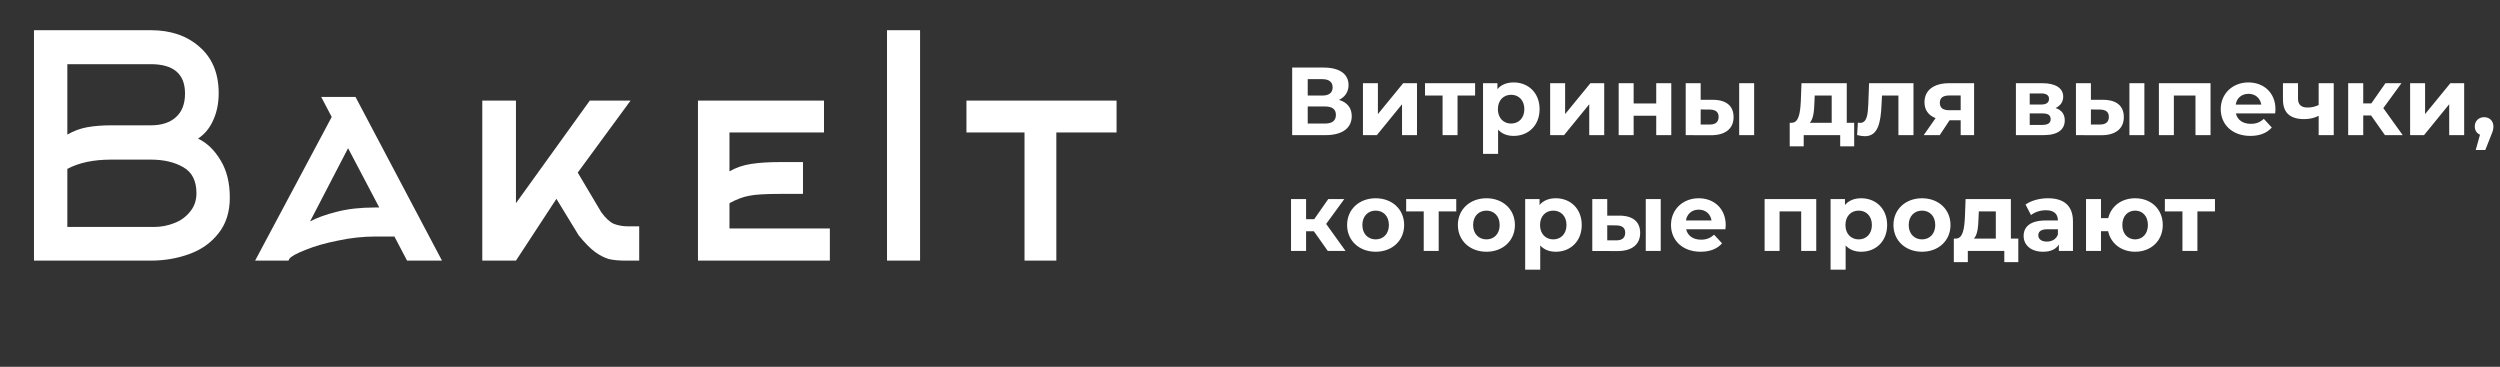
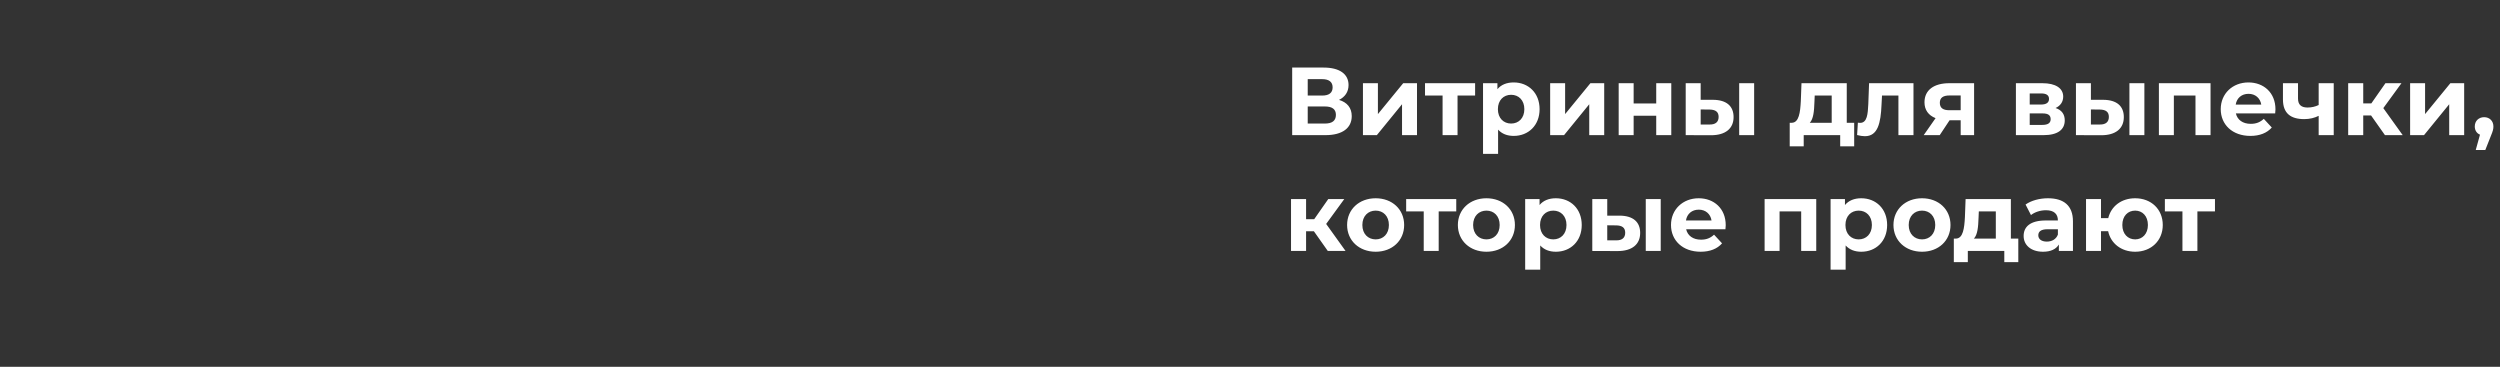
<svg xmlns="http://www.w3.org/2000/svg" width="259" height="38" viewBox="0 0 259 38" fill="none">
  <rect x="0" y="0" width="259" height="38" fill="#333333" stroke="none" />
-   <path d="M23.808 20.472C23.808 21.965 23.413 23.203 22.624 24.184C21.856 25.165 20.843 25.88 19.584 26.328C18.347 26.776 17.024 27 15.616 27H3.52V3.128H15.616C17.685 3.128 19.371 3.704 20.672 4.856C21.995 6.008 22.656 7.608 22.656 9.656C22.656 10.701 22.464 11.64 22.08 12.472C21.717 13.283 21.195 13.912 20.512 14.36C21.429 14.787 22.208 15.533 22.848 16.6C23.488 17.645 23.808 18.936 23.808 20.472ZM6.976 13.944C7.637 13.56 8.331 13.304 9.056 13.176C9.781 13.048 10.603 12.984 11.52 12.984H15.616C16.725 12.984 17.589 12.707 18.208 12.152C18.848 11.597 19.168 10.776 19.168 9.688C19.168 7.661 17.984 6.648 15.616 6.648H6.976V13.944ZM15.968 23.512C16.672 23.512 17.355 23.384 18.016 23.128C18.699 22.872 19.253 22.477 19.68 21.944C20.128 21.411 20.352 20.771 20.352 20.024C20.352 18.744 19.904 17.848 19.008 17.336C18.112 16.803 16.981 16.536 15.616 16.536H11.52C9.685 16.536 8.171 16.856 6.976 17.496V23.512H15.968ZM36.829 10.04L45.789 27H42.173L40.861 24.504H38.877C37.618 24.504 36.338 24.643 35.037 24.92C33.735 25.176 32.615 25.496 31.677 25.88C30.738 26.243 30.173 26.552 29.981 26.808L29.885 27H26.429L34.365 12.12L33.277 10.04H36.829ZM39.293 21.496L36.061 15.352L32.125 22.936C32.85 22.552 33.767 22.221 34.877 21.944C36.007 21.645 37.33 21.496 38.845 21.496H39.293ZM49.965 27V10.424H53.453V21.048L61.101 10.424H65.325L59.853 17.88L62.285 21.976C62.733 22.595 63.17 23 63.597 23.192C64.045 23.363 64.536 23.448 65.069 23.448H66.221V27H64.781C64.12 27 63.554 26.947 63.085 26.84C62.637 26.712 62.157 26.467 61.645 26.104C61.133 25.72 60.568 25.144 59.949 24.376L57.645 20.6L53.453 27H49.965ZM85.973 23.672V27H72.309V10.424H85.365V13.72H75.573V17.752C76.234 17.368 76.981 17.112 77.813 16.984C78.645 16.856 79.626 16.792 80.757 16.792H83.189V20.088H80.757C79.285 20.088 78.239 20.152 77.621 20.28C77.002 20.387 76.319 20.643 75.573 21.048V23.672H85.973ZM91.895 3.128H95.319V27H91.895V3.128ZM109.436 27H106.14V13.72H100.124V10.424H115.676V13.72H109.436V27Z" fill="white" />
  <path d="M138.72 10.35C139.34 10.05 139.71 9.52 139.71 8.81C139.71 7.65 138.75 7 137.13 7H133.87V14H137.32C139.09 14 140.04 13.25 140.04 12.03C140.04 11.18 139.57 10.6 138.72 10.35ZM135.48 8.2H136.99C137.69 8.2 138.06 8.5 138.06 9.05C138.06 9.61 137.69 9.9 136.99 9.9H135.48V8.2ZM137.26 12.8H135.48V11.03H137.26C138.01 11.03 138.4 11.31 138.4 11.9C138.4 12.51 138.01 12.8 137.26 12.8ZM141.201 14H142.641L145.251 10.8V14H146.801V8.62H145.371L142.751 11.82V8.62H141.201V14ZM152.821 8.62H147.631V9.9H149.451V14H151.001V9.9H152.821V8.62ZM156.822 8.54C156.102 8.54 155.522 8.77 155.132 9.24V8.62H153.642V15.94H155.202V13.43C155.602 13.87 156.152 14.08 156.822 14.08C158.332 14.08 159.502 13 159.502 11.31C159.502 9.62 158.332 8.54 156.822 8.54ZM156.552 12.8C155.772 12.8 155.182 12.24 155.182 11.31C155.182 10.38 155.772 9.82 156.552 9.82C157.332 9.82 157.922 10.38 157.922 11.31C157.922 12.24 157.332 12.8 156.552 12.8ZM160.596 14H162.036L164.646 10.8V14H166.196V8.62H164.766L162.146 11.82V8.62H160.596V14ZM167.695 14H169.245V11.99H171.585V14H173.145V8.62H171.585V10.72H169.245V8.62H167.695V14ZM177.469 10.34H176.189V8.62H174.639V14L177.259 14.01C178.759 14.01 179.599 13.32 179.599 12.13C179.599 11 178.879 10.35 177.469 10.34ZM180.179 14H181.729V8.62H180.179V14ZM177.119 12.9H176.189V11.34L177.119 11.35C177.719 11.36 178.049 11.58 178.049 12.11C178.049 12.64 177.719 12.91 177.119 12.9ZM191.324 12.72V8.62H186.634L186.564 10.48C186.504 11.65 186.374 12.7 185.634 12.72H185.414V15.16H186.864V14H190.644V15.16H192.094V12.72H191.324ZM187.974 10.59L188.004 9.9H189.764V12.72H187.494C187.874 12.32 187.944 11.5 187.974 10.59ZM193.636 8.62L193.556 10.78C193.506 11.8 193.446 12.73 192.706 12.73C192.636 12.73 192.556 12.72 192.476 12.71L192.396 13.99C192.706 14.07 192.966 14.11 193.206 14.11C194.536 14.11 194.846 12.77 194.926 10.85L194.976 9.9H196.676V14H198.236V8.62H193.636ZM201.946 8.62C200.366 8.62 199.376 9.32 199.376 10.6C199.376 11.39 199.786 11.95 200.526 12.24L199.296 14H200.956L201.976 12.46H203.126V14H204.516V8.62H201.946ZM201.976 9.89H203.126V11.42H201.956C201.306 11.42 200.966 11.19 200.966 10.65C200.966 10.11 201.326 9.89 201.976 9.89ZM212.958 11.19C213.458 10.96 213.748 10.55 213.748 10.01C213.748 9.13 212.948 8.62 211.598 8.62H208.848V14H211.718C213.198 14 213.908 13.42 213.908 12.47C213.908 11.83 213.588 11.4 212.958 11.19ZM210.278 9.68H211.458C211.998 9.68 212.278 9.86 212.278 10.25C212.278 10.63 211.998 10.83 211.458 10.83H210.278V9.68ZM211.588 12.94H210.278V11.75H211.618C212.188 11.75 212.448 11.94 212.448 12.35C212.448 12.75 212.158 12.94 211.588 12.94ZM217.898 10.34H216.618V8.62H215.068V14L217.688 14.01C219.188 14.01 220.028 13.32 220.028 12.13C220.028 11 219.308 10.35 217.898 10.34ZM220.608 14H222.158V8.62H220.608V14ZM217.548 12.9H216.618V11.34L217.548 11.35C218.148 11.36 218.478 11.58 218.478 12.11C218.478 12.64 218.148 12.91 217.548 12.9ZM223.662 8.62V14H225.212V9.9H227.452V14H229.012V8.62H223.662ZM235.738 11.33C235.738 9.6 234.518 8.54 232.938 8.54C231.298 8.54 230.068 9.7 230.068 11.31C230.068 12.91 231.278 14.08 233.138 14.08C234.108 14.08 234.858 13.78 235.358 13.21L234.528 12.31C234.158 12.66 233.748 12.83 233.178 12.83C232.358 12.83 231.788 12.42 231.638 11.75H235.708C235.718 11.62 235.738 11.45 235.738 11.33ZM232.948 9.72C233.648 9.72 234.158 10.16 234.268 10.84H231.618C231.728 10.15 232.238 9.72 232.948 9.72ZM240.214 8.62V10.88C239.864 11.05 239.474 11.14 239.064 11.14C238.444 11.14 238.074 10.88 238.074 10.21V8.62H236.514V10.31C236.514 11.72 237.294 12.34 238.714 12.34C239.304 12.34 239.794 12.21 240.214 12V14H241.774V8.62H240.214ZM247.081 14H248.921L246.911 11.2L248.791 8.62H247.131L245.671 10.71H244.831V8.62H243.271V14H244.831V11.96H245.641L247.081 14ZM249.688 14H251.128L253.738 10.8V14H255.288V8.62H253.858L251.238 11.82V8.62H249.688V14ZM257.357 12.14C256.807 12.14 256.387 12.52 256.387 13.1C256.387 13.51 256.597 13.82 256.927 13.95L256.487 15.54H257.477L258.047 14.1C258.277 13.55 258.317 13.36 258.317 13.1C258.317 12.53 257.917 12.14 257.357 12.14ZM137.56 26H139.4L137.39 23.2L139.27 20.62H137.61L136.15 22.71H135.31V20.62H133.75V26H135.31V23.96H136.12L137.56 26ZM142.52 26.08C144.23 26.08 145.47 24.93 145.47 23.31C145.47 21.69 144.23 20.54 142.52 20.54C140.81 20.54 139.56 21.69 139.56 23.31C139.56 24.93 140.81 26.08 142.52 26.08ZM142.52 24.8C141.74 24.8 141.14 24.24 141.14 23.31C141.14 22.38 141.74 21.82 142.52 21.82C143.3 21.82 143.89 22.38 143.89 23.31C143.89 24.24 143.3 24.8 142.52 24.8ZM150.868 20.62H145.678V21.9H147.498V26H149.048V21.9H150.868V20.62ZM153.995 26.08C155.705 26.08 156.945 24.93 156.945 23.31C156.945 21.69 155.705 20.54 153.995 20.54C152.285 20.54 151.035 21.69 151.035 23.31C151.035 24.93 152.285 26.08 153.995 26.08ZM153.995 24.8C153.215 24.8 152.615 24.24 152.615 23.31C152.615 22.38 153.215 21.82 153.995 21.82C154.775 21.82 155.365 22.38 155.365 23.31C155.365 24.24 154.775 24.8 153.995 24.8ZM161.188 20.54C160.468 20.54 159.888 20.77 159.498 21.24V20.62H158.008V27.94H159.568V25.43C159.968 25.87 160.518 26.08 161.188 26.08C162.698 26.08 163.868 25 163.868 23.31C163.868 21.62 162.698 20.54 161.188 20.54ZM160.918 24.8C160.138 24.8 159.548 24.24 159.548 23.31C159.548 22.38 160.138 21.82 160.918 21.82C161.698 21.82 162.288 22.38 162.288 23.31C162.288 24.24 161.698 24.8 160.918 24.8ZM167.791 22.34H166.511V20.62H164.961V26L167.581 26.01C169.081 26.01 169.921 25.32 169.921 24.13C169.921 23 169.201 22.35 167.791 22.34ZM170.501 26H172.051V20.62H170.501V26ZM167.441 24.9H166.511V23.34L167.441 23.35C168.041 23.36 168.371 23.58 168.371 24.11C168.371 24.64 168.041 24.91 167.441 24.9ZM178.785 23.33C178.785 21.6 177.565 20.54 175.985 20.54C174.345 20.54 173.115 21.7 173.115 23.31C173.115 24.91 174.325 26.08 176.185 26.08C177.155 26.08 177.905 25.78 178.405 25.21L177.575 24.31C177.205 24.66 176.795 24.83 176.225 24.83C175.405 24.83 174.835 24.42 174.685 23.75H178.755C178.765 23.62 178.785 23.45 178.785 23.33ZM175.995 21.72C176.695 21.72 177.205 22.16 177.315 22.84H174.665C174.775 22.15 175.285 21.72 175.995 21.72ZM182.813 20.62V26H184.363V21.9H186.603V26H188.163V20.62H182.813ZM192.828 20.54C192.108 20.54 191.528 20.77 191.138 21.24V20.62H189.648V27.94H191.208V25.43C191.608 25.87 192.158 26.08 192.828 26.08C194.338 26.08 195.508 25 195.508 23.31C195.508 21.62 194.338 20.54 192.828 20.54ZM192.558 24.8C191.778 24.8 191.188 24.24 191.188 23.31C191.188 22.38 191.778 21.82 192.558 21.82C193.338 21.82 193.928 22.38 193.928 23.31C193.928 24.24 193.338 24.8 192.558 24.8ZM199.122 26.08C200.832 26.08 202.072 24.93 202.072 23.31C202.072 21.69 200.832 20.54 199.122 20.54C197.412 20.54 196.162 21.69 196.162 23.31C196.162 24.93 197.412 26.08 199.122 26.08ZM199.122 24.8C198.342 24.8 197.742 24.24 197.742 23.31C197.742 22.38 198.342 21.82 199.122 21.82C199.902 21.82 200.492 22.38 200.492 23.31C200.492 24.24 199.902 24.8 199.122 24.8ZM208.326 24.72V20.62H203.636L203.566 22.48C203.506 23.65 203.376 24.7 202.636 24.72H202.416V27.16H203.866V26H207.646V27.16H209.096V24.72H208.326ZM204.976 22.59L205.006 21.9H206.766V24.72H204.496C204.876 24.32 204.946 23.5 204.976 22.59ZM212.168 20.54C211.308 20.54 210.438 20.77 209.848 21.19L210.408 22.28C210.798 21.97 211.388 21.78 211.958 21.78C212.798 21.78 213.198 22.17 213.198 22.84H211.958C210.318 22.84 209.648 23.5 209.648 24.45C209.648 25.38 210.398 26.08 211.658 26.08C212.448 26.08 213.008 25.82 213.298 25.33V26H214.758V22.93C214.758 21.3 213.808 20.54 212.168 20.54ZM212.048 25.03C211.498 25.03 211.168 24.77 211.168 24.38C211.168 24.02 211.398 23.75 212.128 23.75H213.198V24.3C213.018 24.79 212.568 25.03 212.048 25.03ZM221.203 20.54C219.783 20.54 218.713 21.36 218.413 22.6H217.663V20.62H216.113V26H217.663V23.95H218.403C218.673 25.22 219.763 26.08 221.203 26.08C222.863 26.08 224.063 24.93 224.063 23.31C224.063 21.68 222.863 20.54 221.203 20.54ZM221.203 24.8C220.453 24.8 219.873 24.24 219.873 23.31C219.873 22.37 220.453 21.82 221.203 21.82C221.943 21.82 222.523 22.37 222.523 23.31C222.523 24.24 221.943 24.8 221.203 24.8ZM229.471 20.62H224.281V21.9H226.101V26H227.651V21.9H229.471V20.62Z" fill="white" />
</svg>